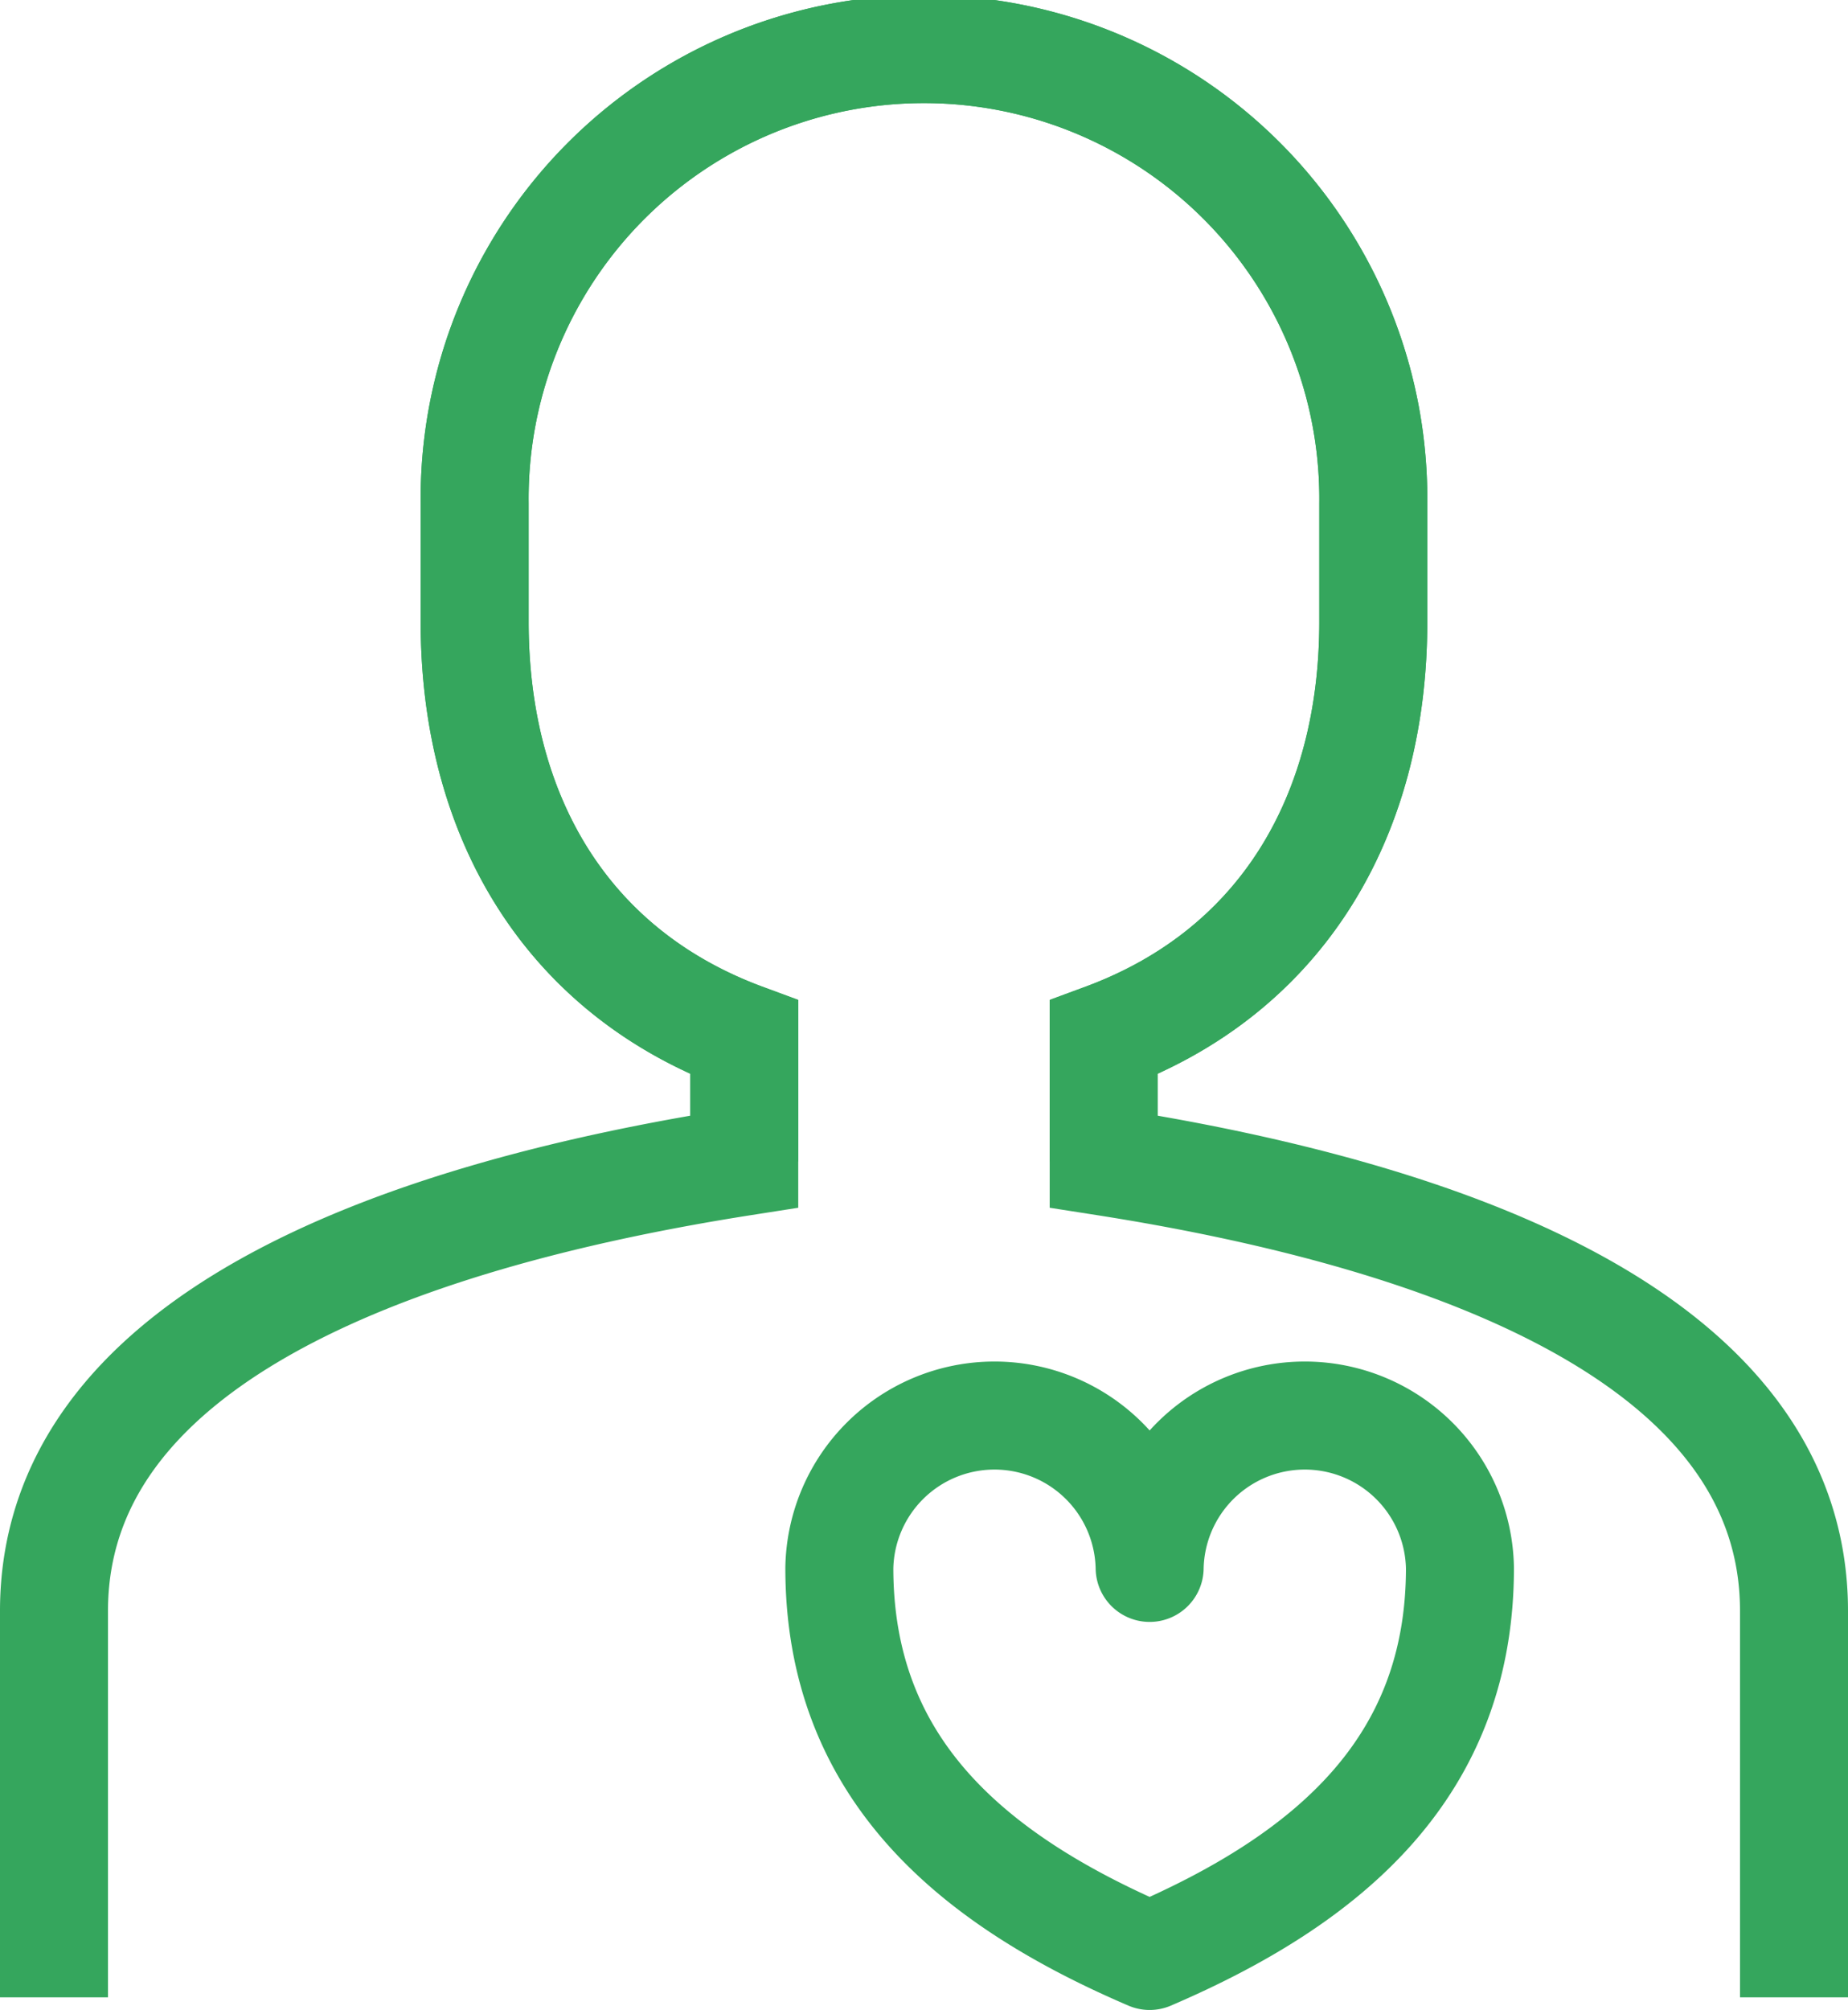
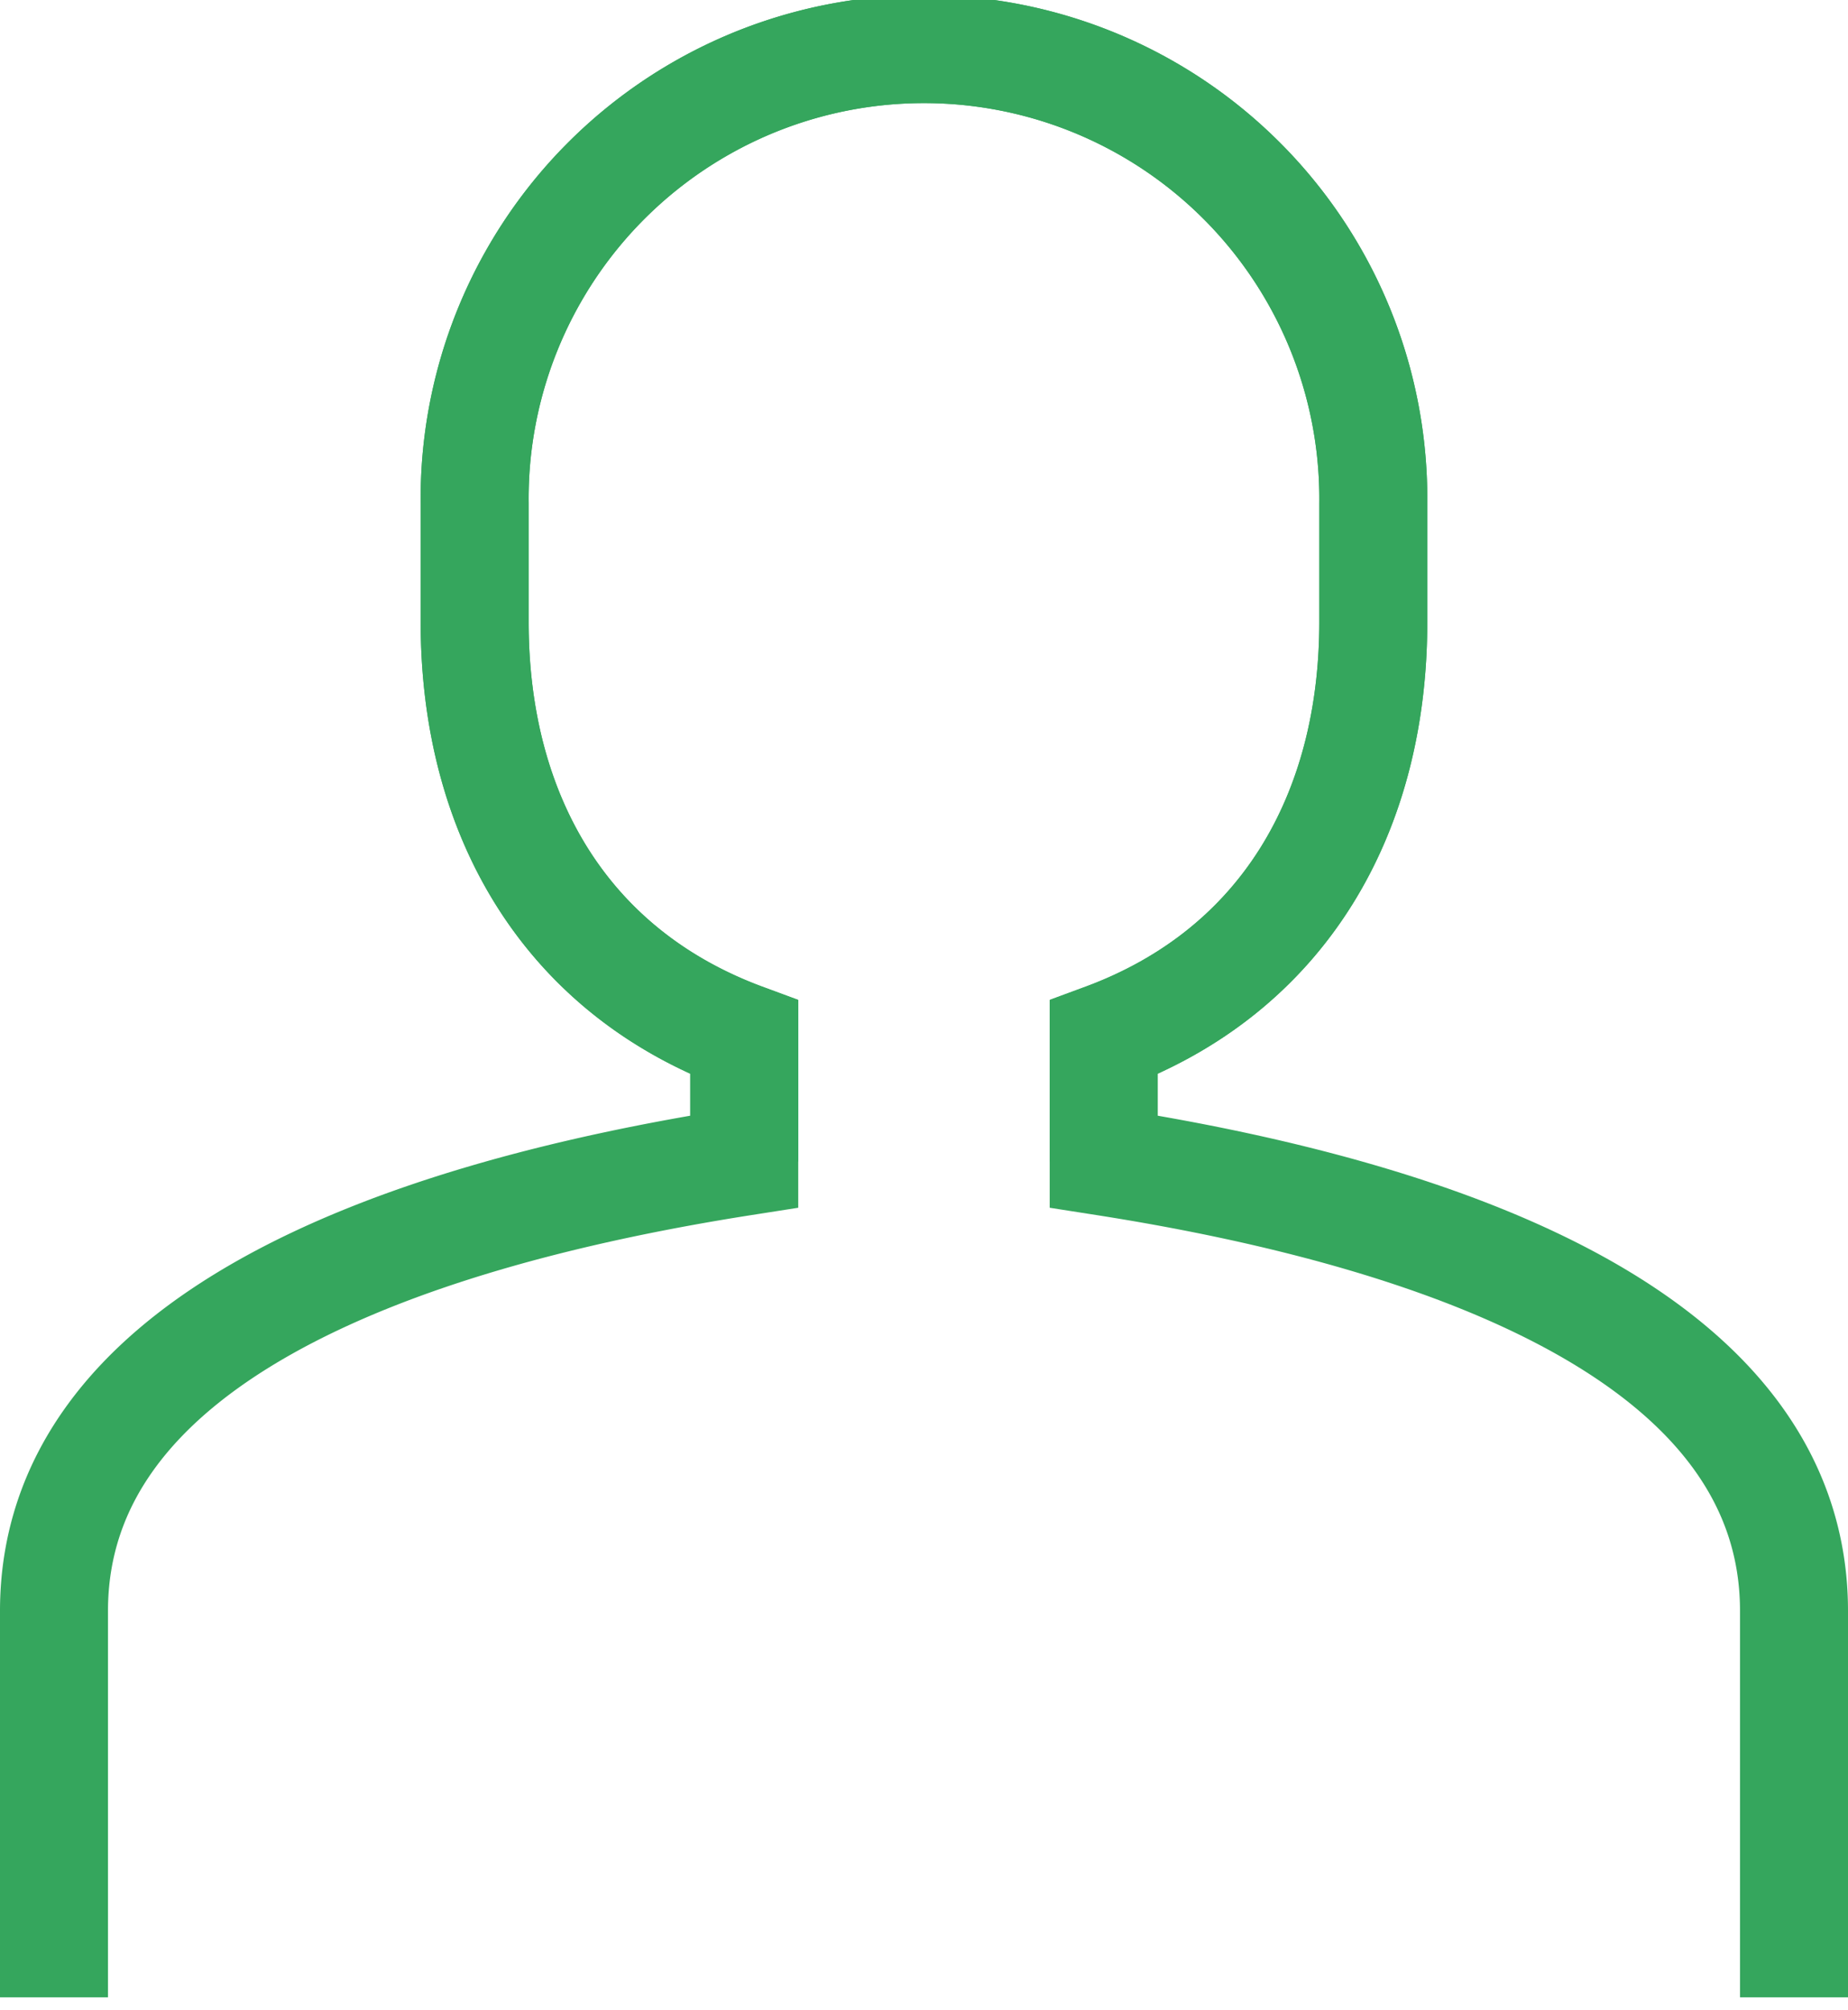
<svg xmlns="http://www.w3.org/2000/svg" width="34.226" height="37.21" viewBox="0 0 34.226 37.21">
  <g id="グループ_64" data-name="グループ 64" transform="translate(-523.932 -276.363)">
    <g id="グループ_62" data-name="グループ 62">
      <path id="パス_74" data-name="パス 74" d="M537.716,297.866v-2.295c-3.329-1.229-4.993-4.14-4.993-7.692v-2.194a8.322,8.322,0,1,1,16.643,0v2.194c0,3.552-1.664,6.463-4.993,7.692v2.295c6.658,1.041,12.785,3.392,12.785,8.321v7.152" fill="none" stroke="#35a65d" stroke-miterlimit="10" stroke-width="2" />
    </g>
    <g id="グループ_63" data-name="グループ 63">
      <path id="パス_75" data-name="パス 75" d="M544.373,297.866v-2.295c3.329-1.229,4.993-4.14,4.993-7.692v-2.194a8.322,8.322,0,1,0-16.643,0v2.194c0,3.552,1.664,6.463,4.993,7.692v2.295c-6.657,1.041-12.784,3.392-12.784,8.321v7.152" fill="none" stroke="#35a65d" stroke-miterlimit="10" stroke-width="2" />
    </g>
-     <path id="パス_76" data-name="パス 76" d="M545.224,312.573c3.352-1.437,5.747-3.512,5.747-7.184a2.874,2.874,0,0,0-5.747,0,2.874,2.874,0,0,0-5.747,0C539.477,309.061,541.871,311.136,545.224,312.573Z" fill="none" stroke="#35a65d" stroke-linecap="round" stroke-linejoin="round" stroke-width="2" />
  </g>
</svg>